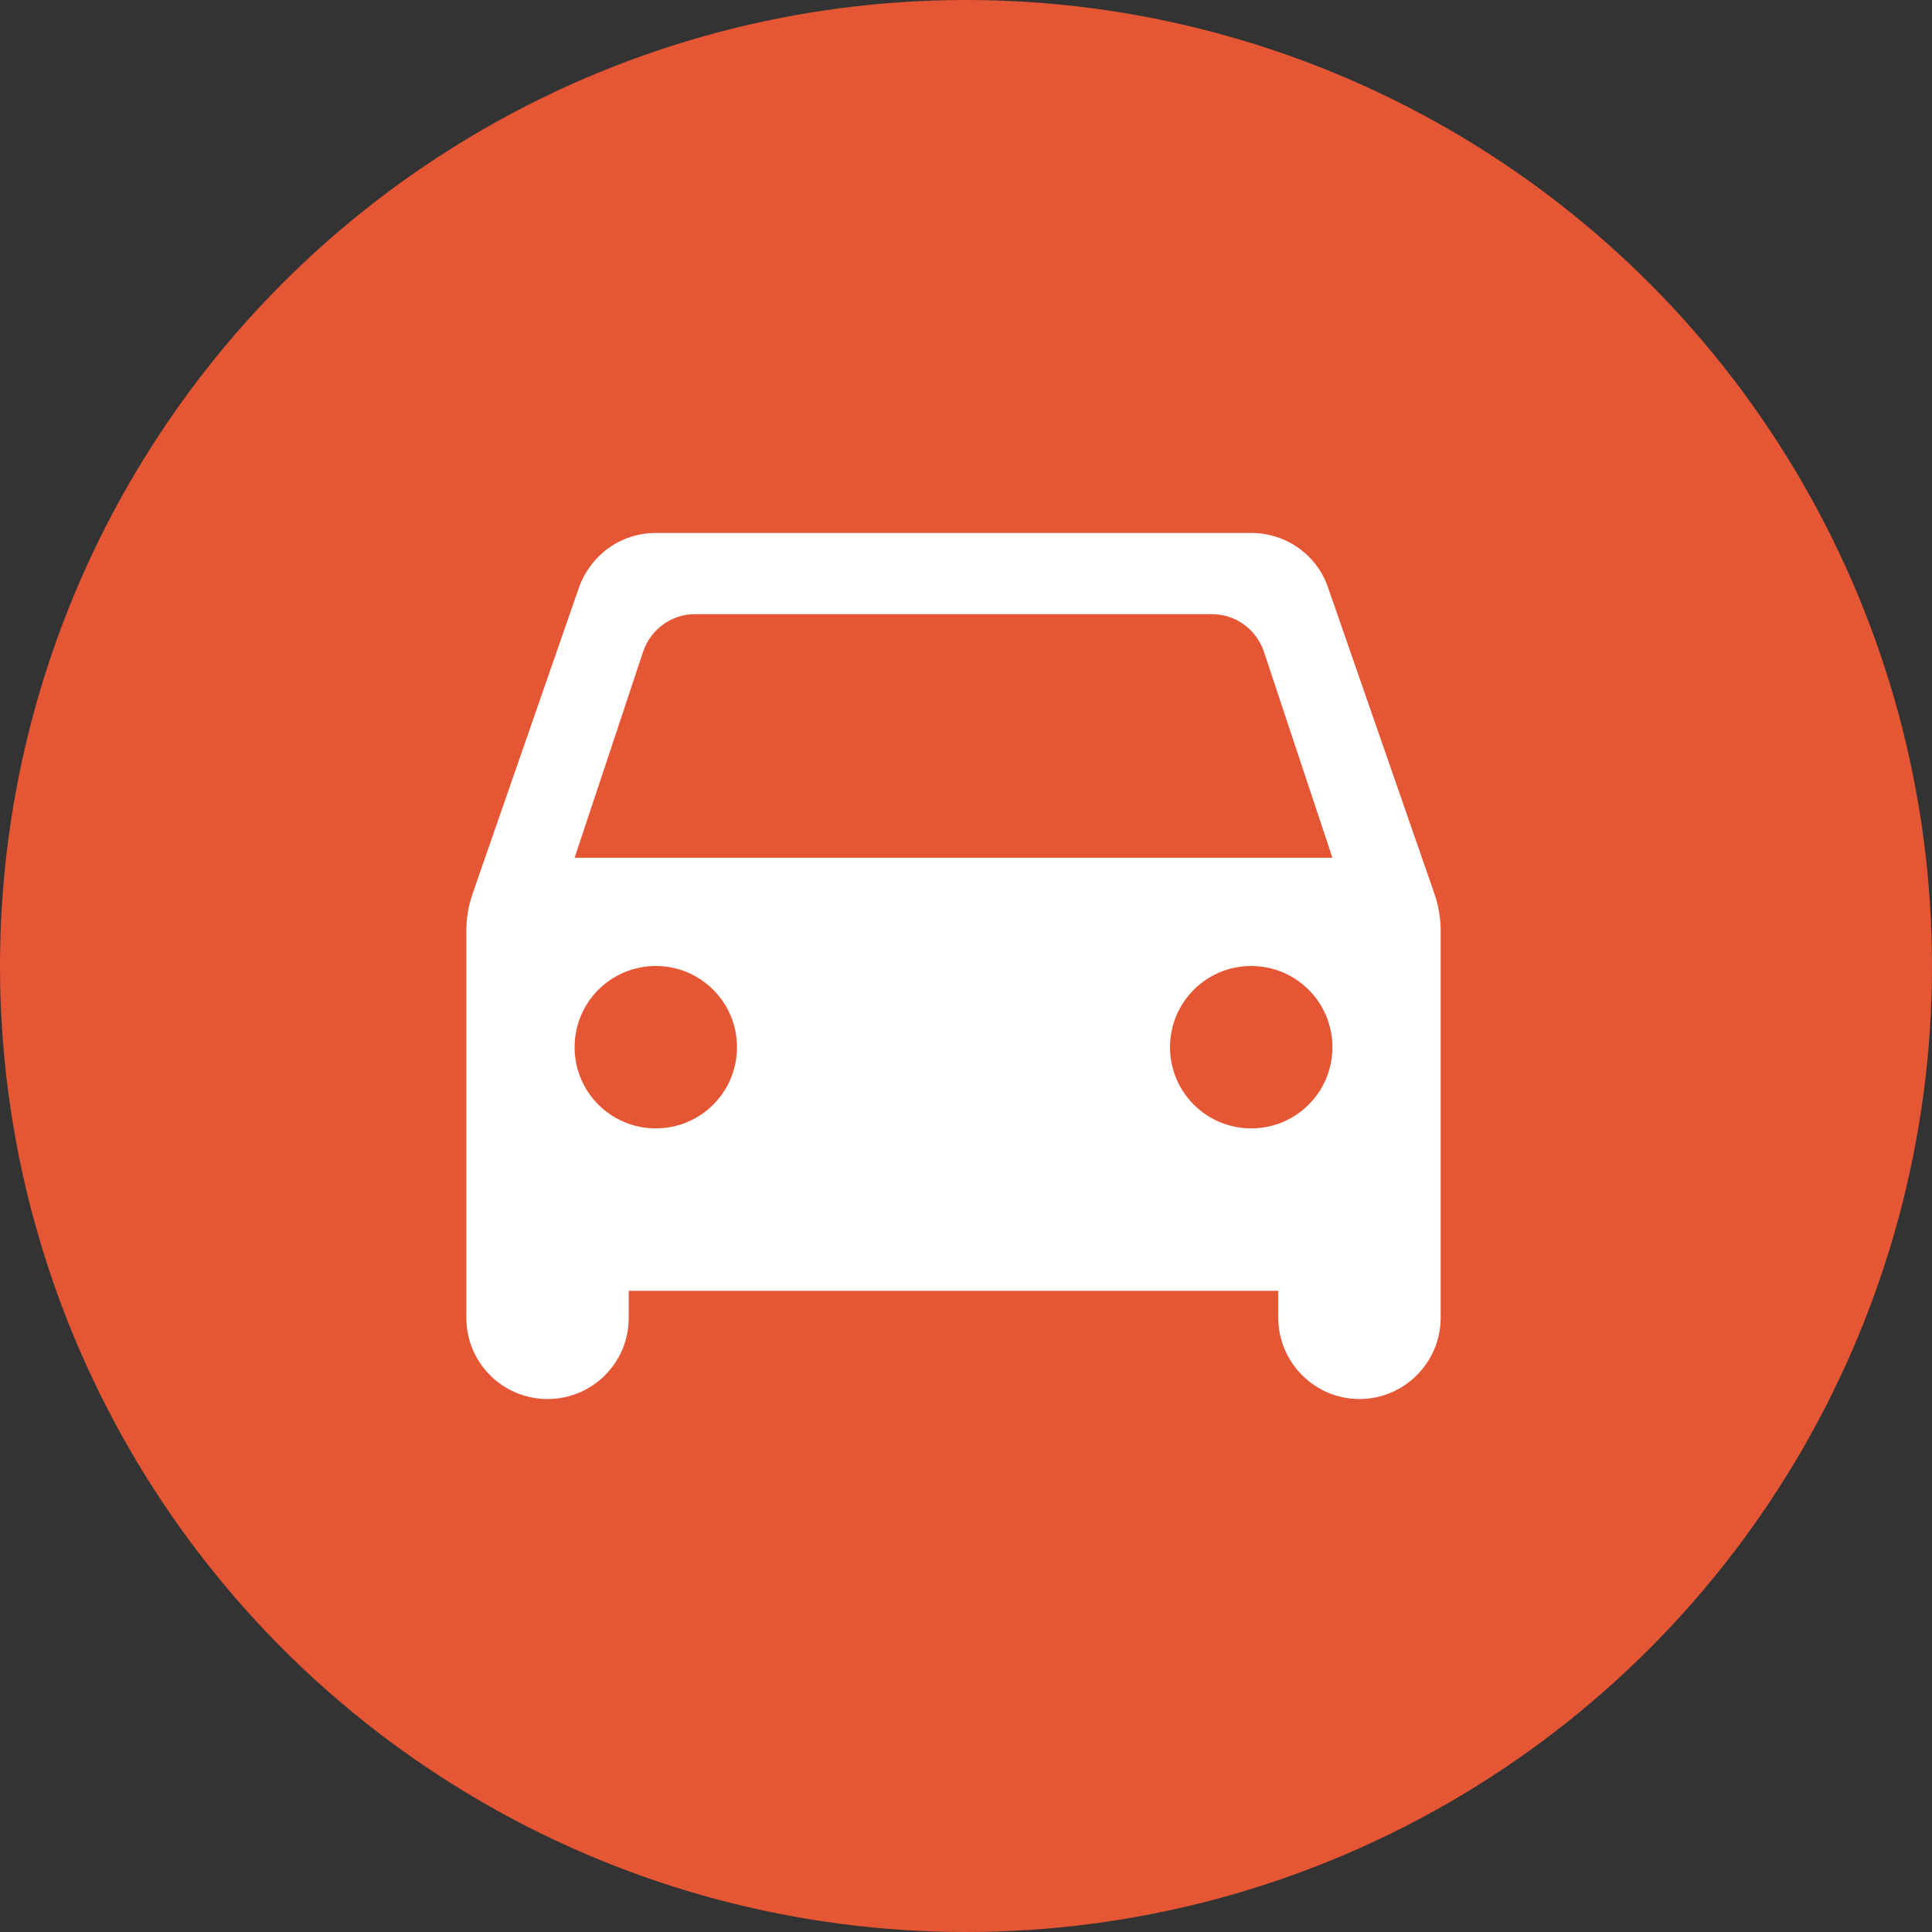
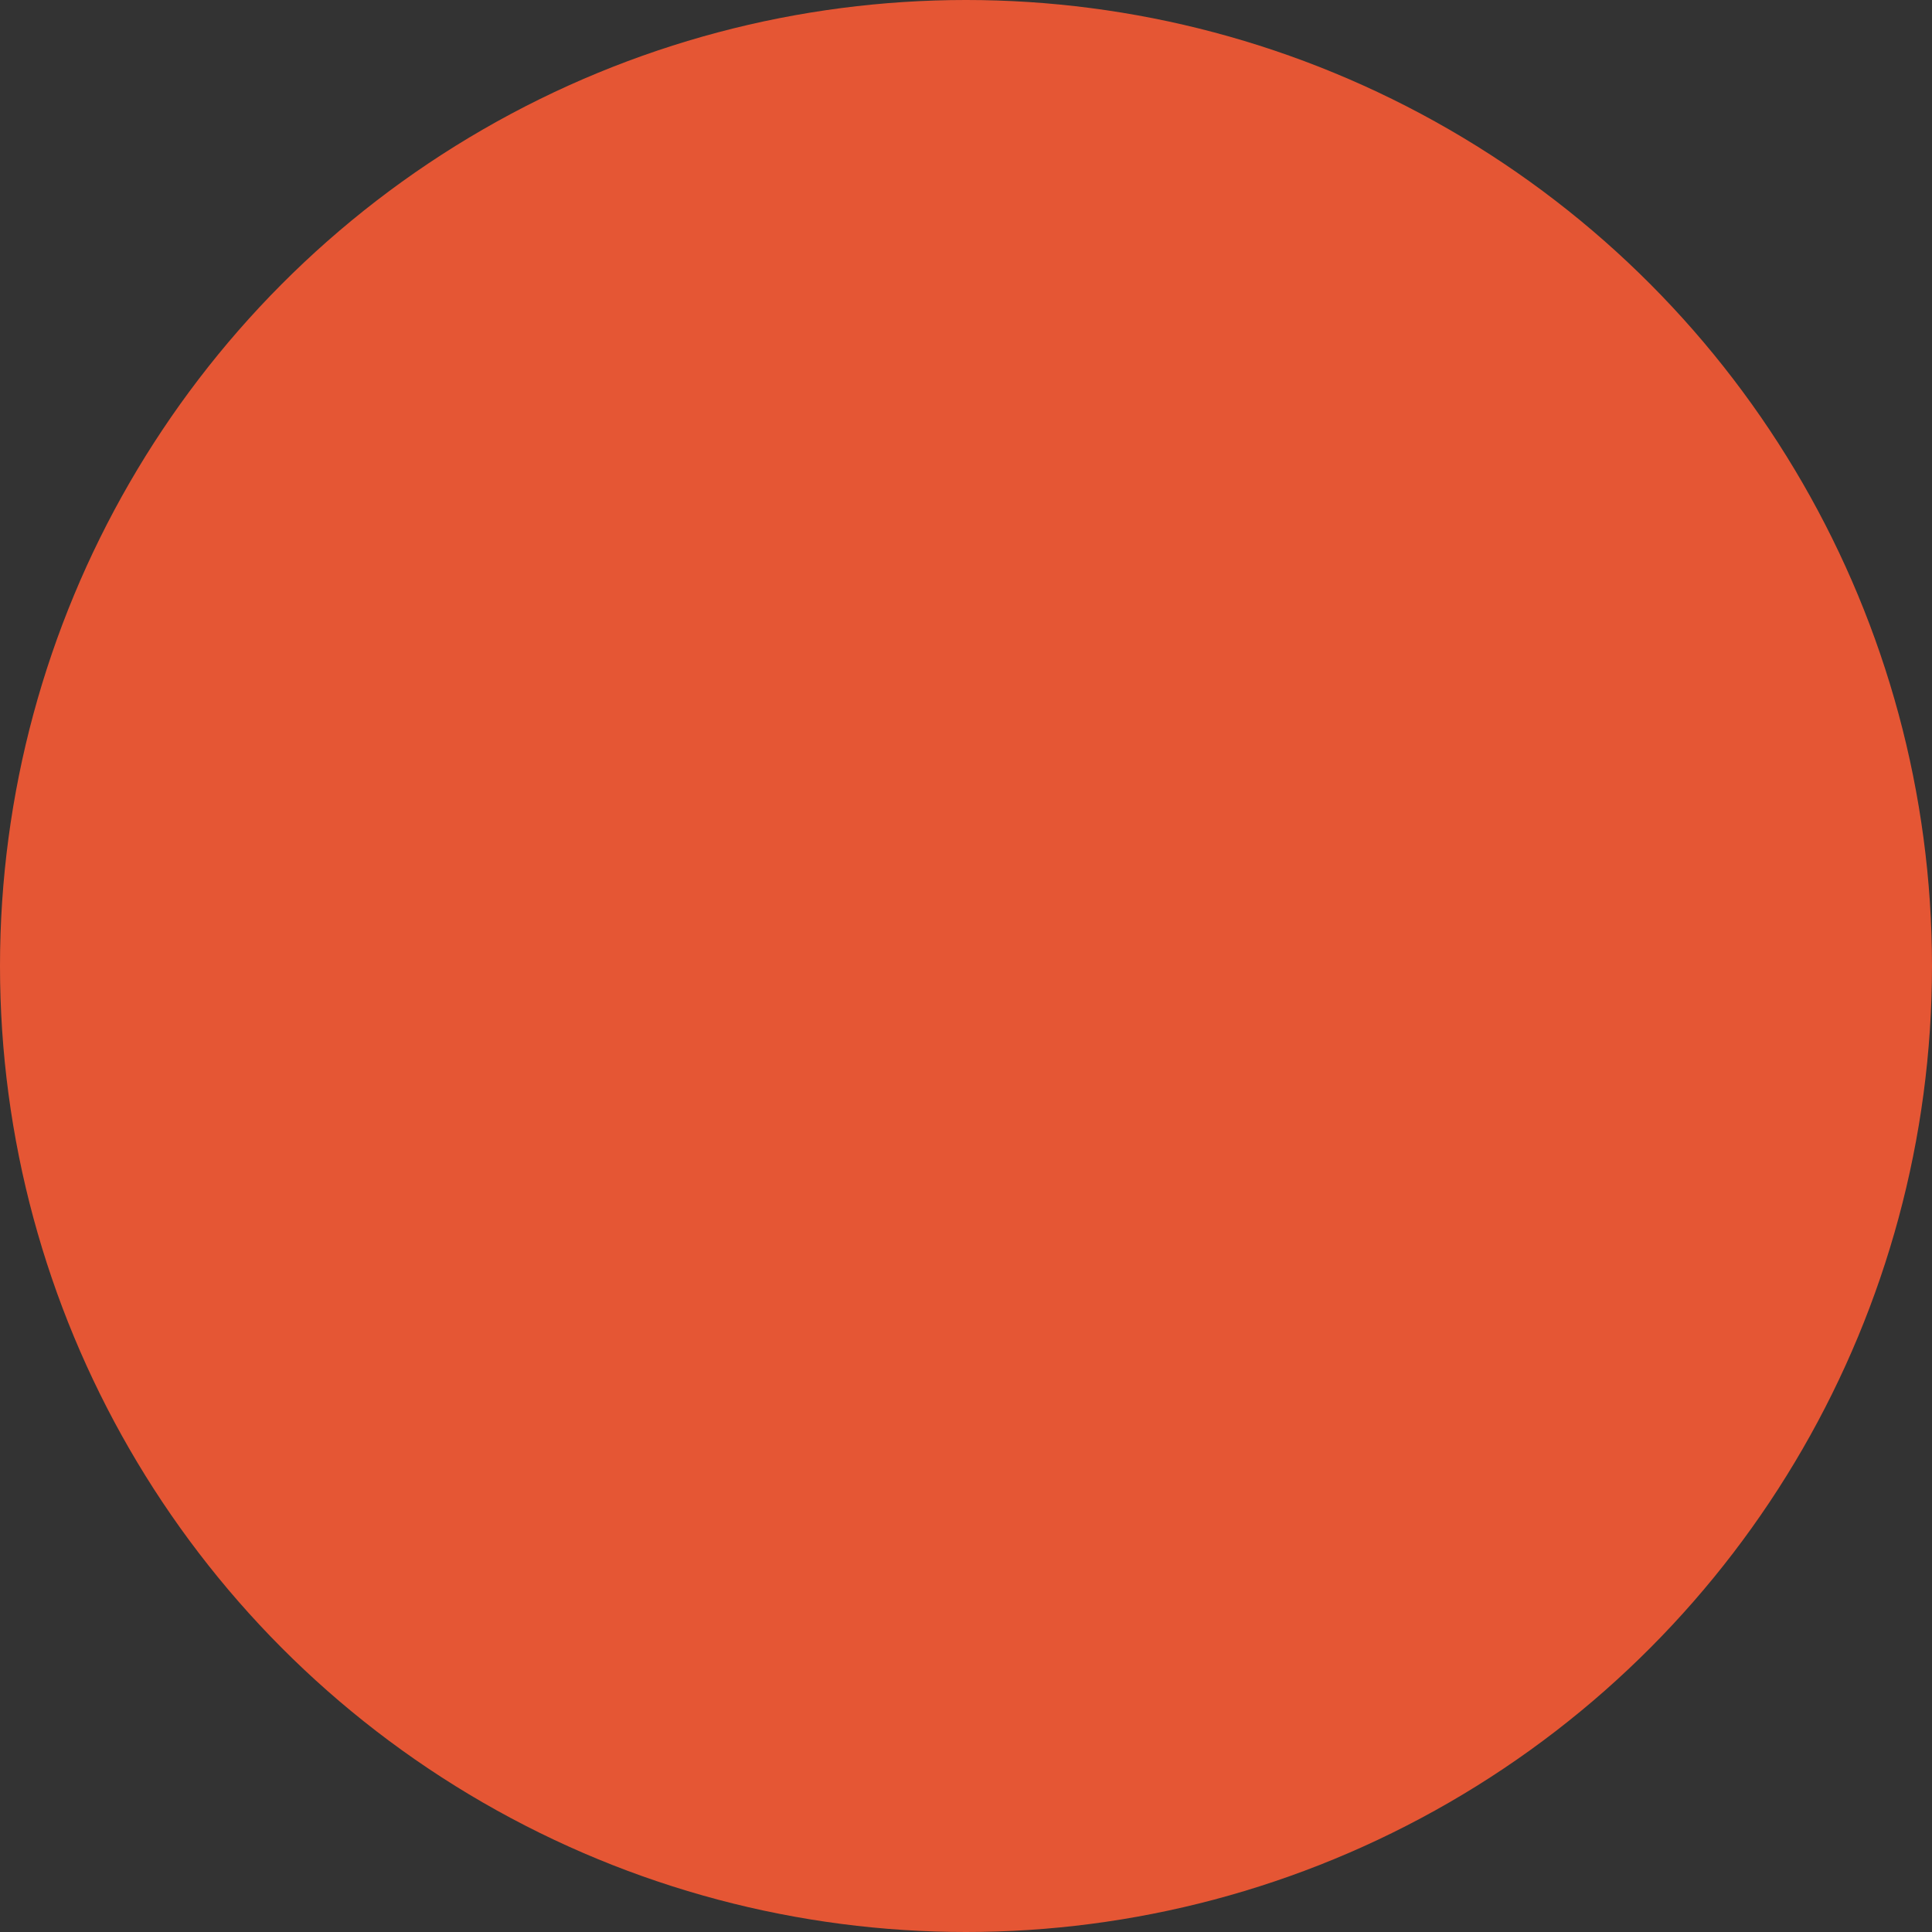
<svg xmlns="http://www.w3.org/2000/svg" width="58" height="58" viewBox="0 0 58 58" fill="none">
  <rect x="0" y="0" width="58" height="58" fill="#333333" stroke="none" />
  <circle cx="29" cy="29" r="29" fill="#E55634" />
-   <path d="M39.87 17.641C39.545 16.683 38.635 16 37.562 16H19.688C18.615 16 17.721 16.683 17.38 17.641L14.179 26.855C14.065 27.196 14 27.554 14 27.927V39.562C14 40.911 15.089 42 16.438 42C17.786 42 18.875 40.911 18.875 39.562V38.75H38.375V39.562C38.375 40.895 39.464 42 40.812 42C42.145 42 43.25 40.911 43.25 39.562V27.927C43.25 27.57 43.185 27.196 43.071 26.855L39.87 17.641ZM19.688 33.875C18.339 33.875 17.25 32.786 17.25 31.438C17.25 30.089 18.339 29 19.688 29C21.036 29 22.125 30.089 22.125 31.438C22.125 32.786 21.036 33.875 19.688 33.875ZM37.562 33.875C36.214 33.875 35.125 32.786 35.125 31.438C35.125 30.089 36.214 29 37.562 29C38.911 29 40 30.089 40 31.438C40 32.786 38.911 33.875 37.562 33.875ZM17.25 25.75L19.314 19.543C19.541 18.892 20.159 18.438 20.858 18.438H36.392C37.091 18.438 37.709 18.892 37.936 19.543L40 25.75H17.25Z" fill="white" />
</svg>